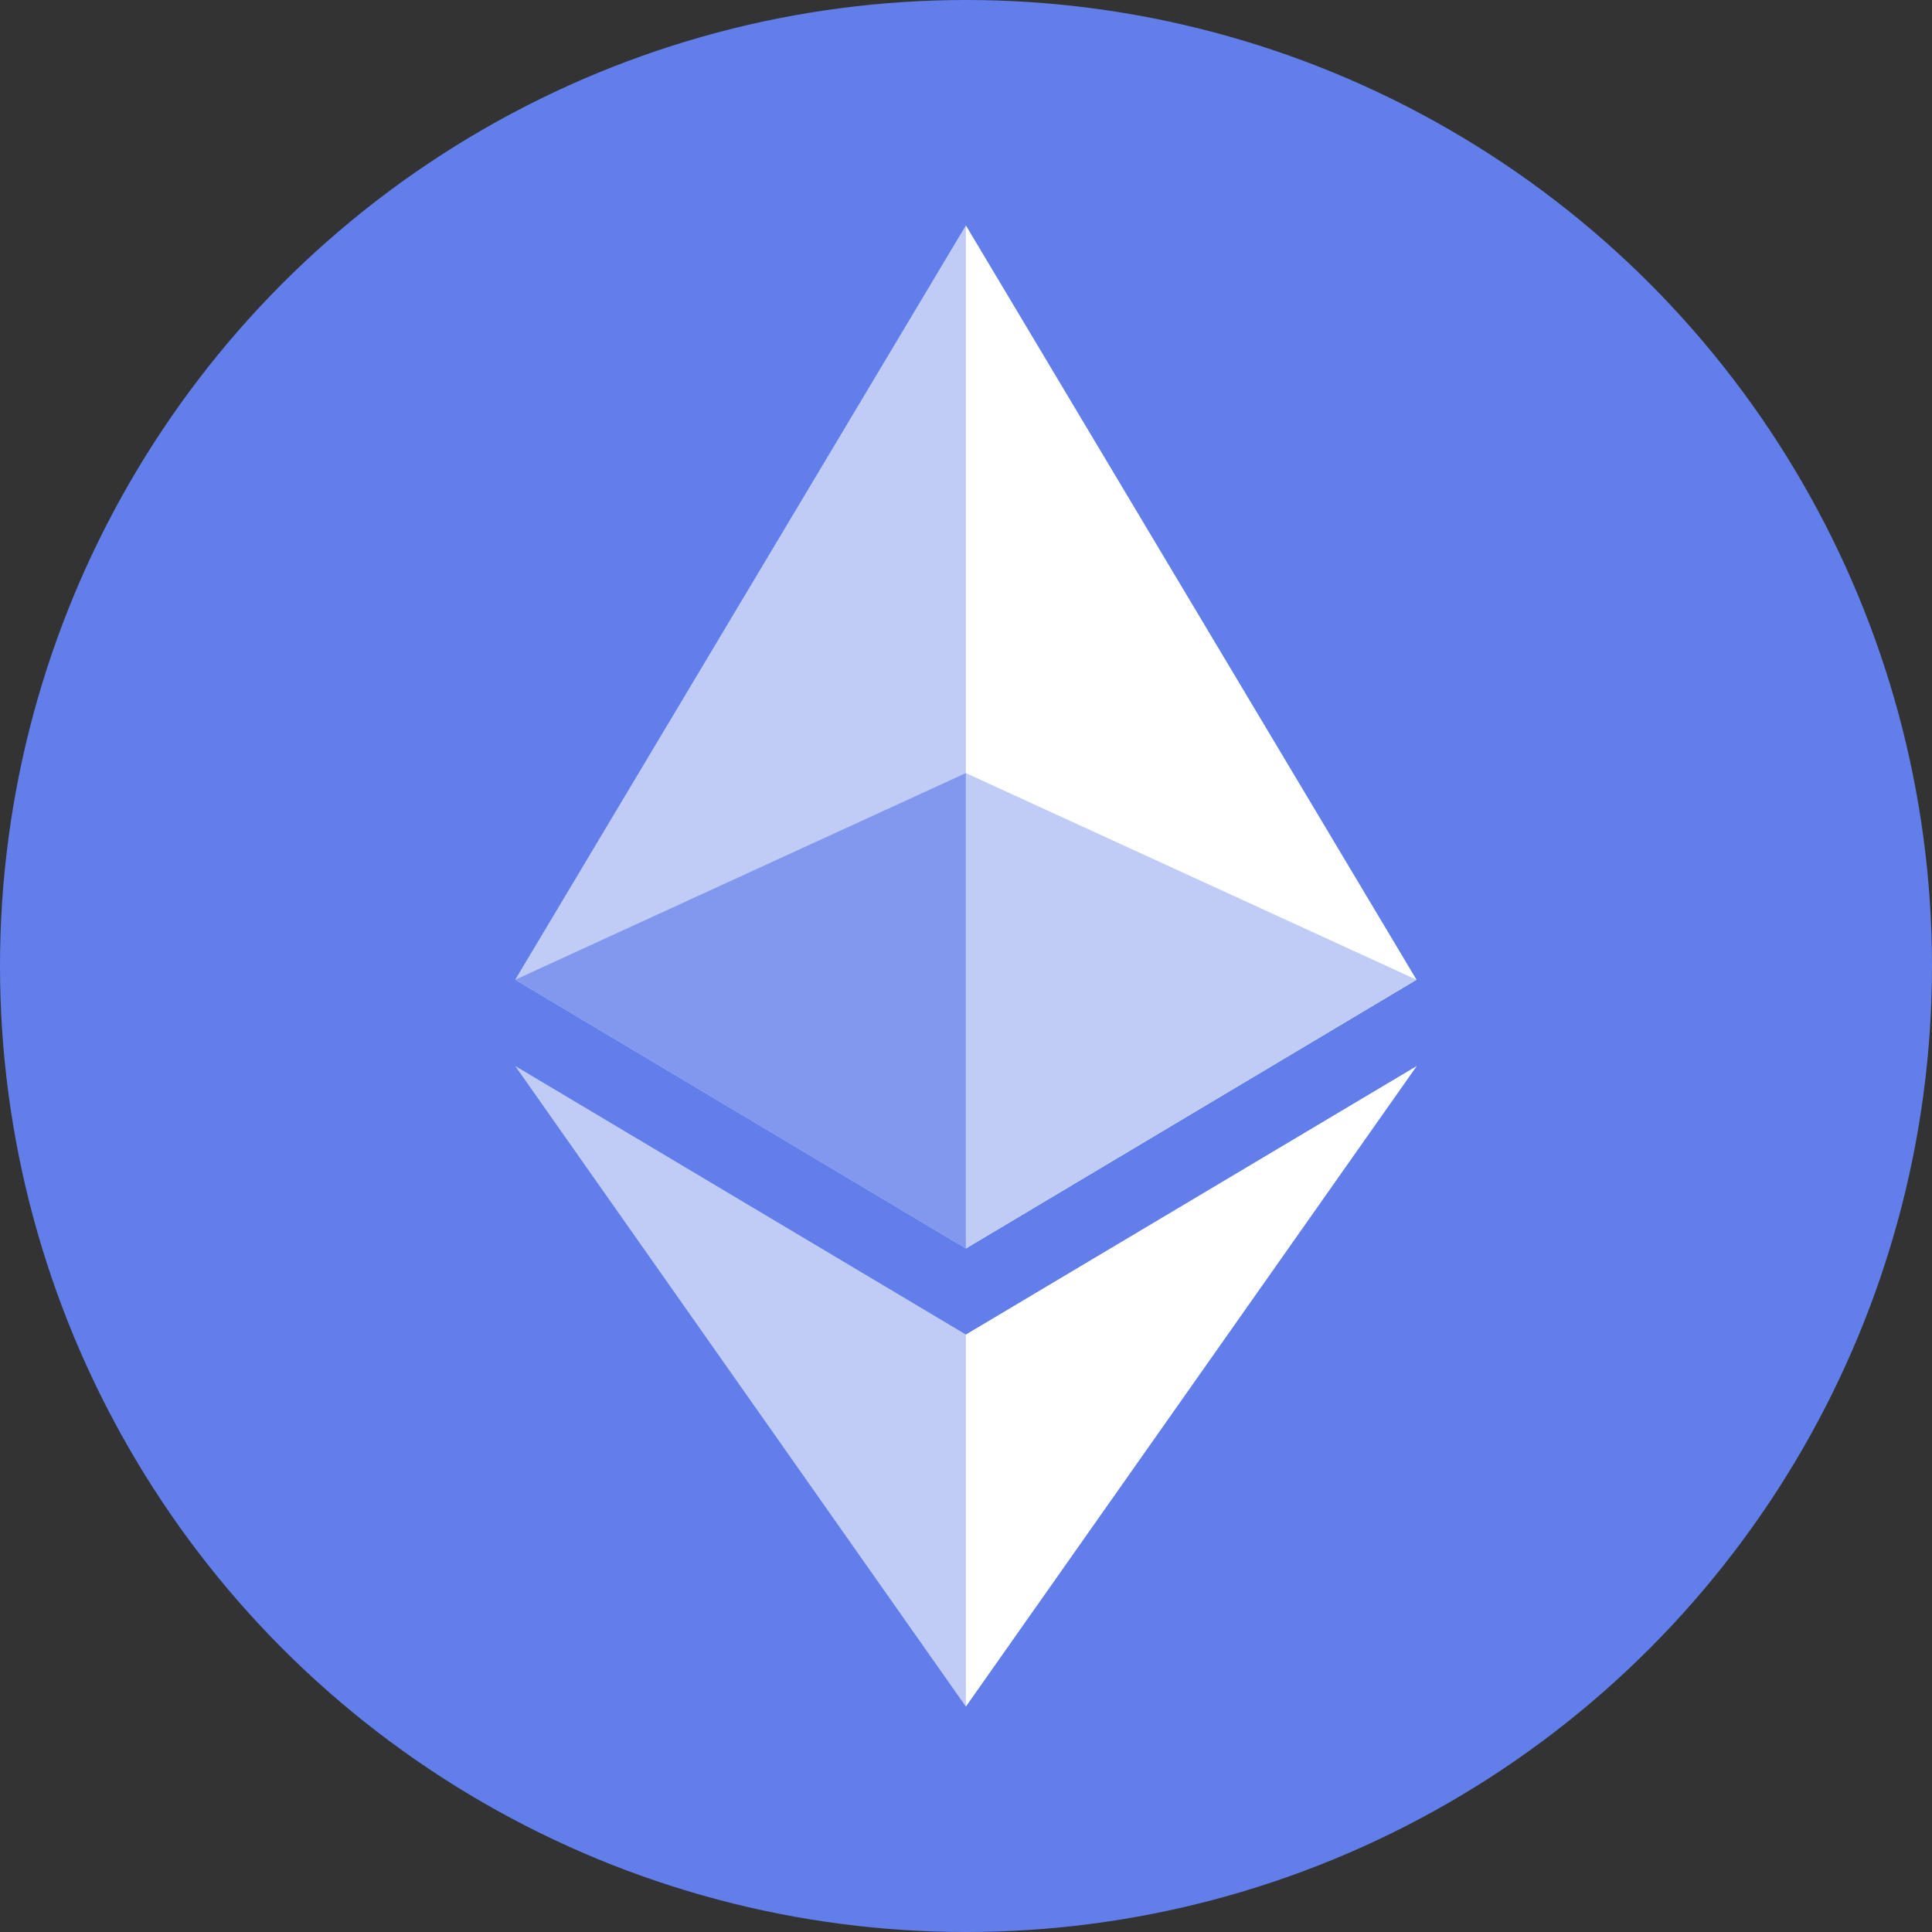
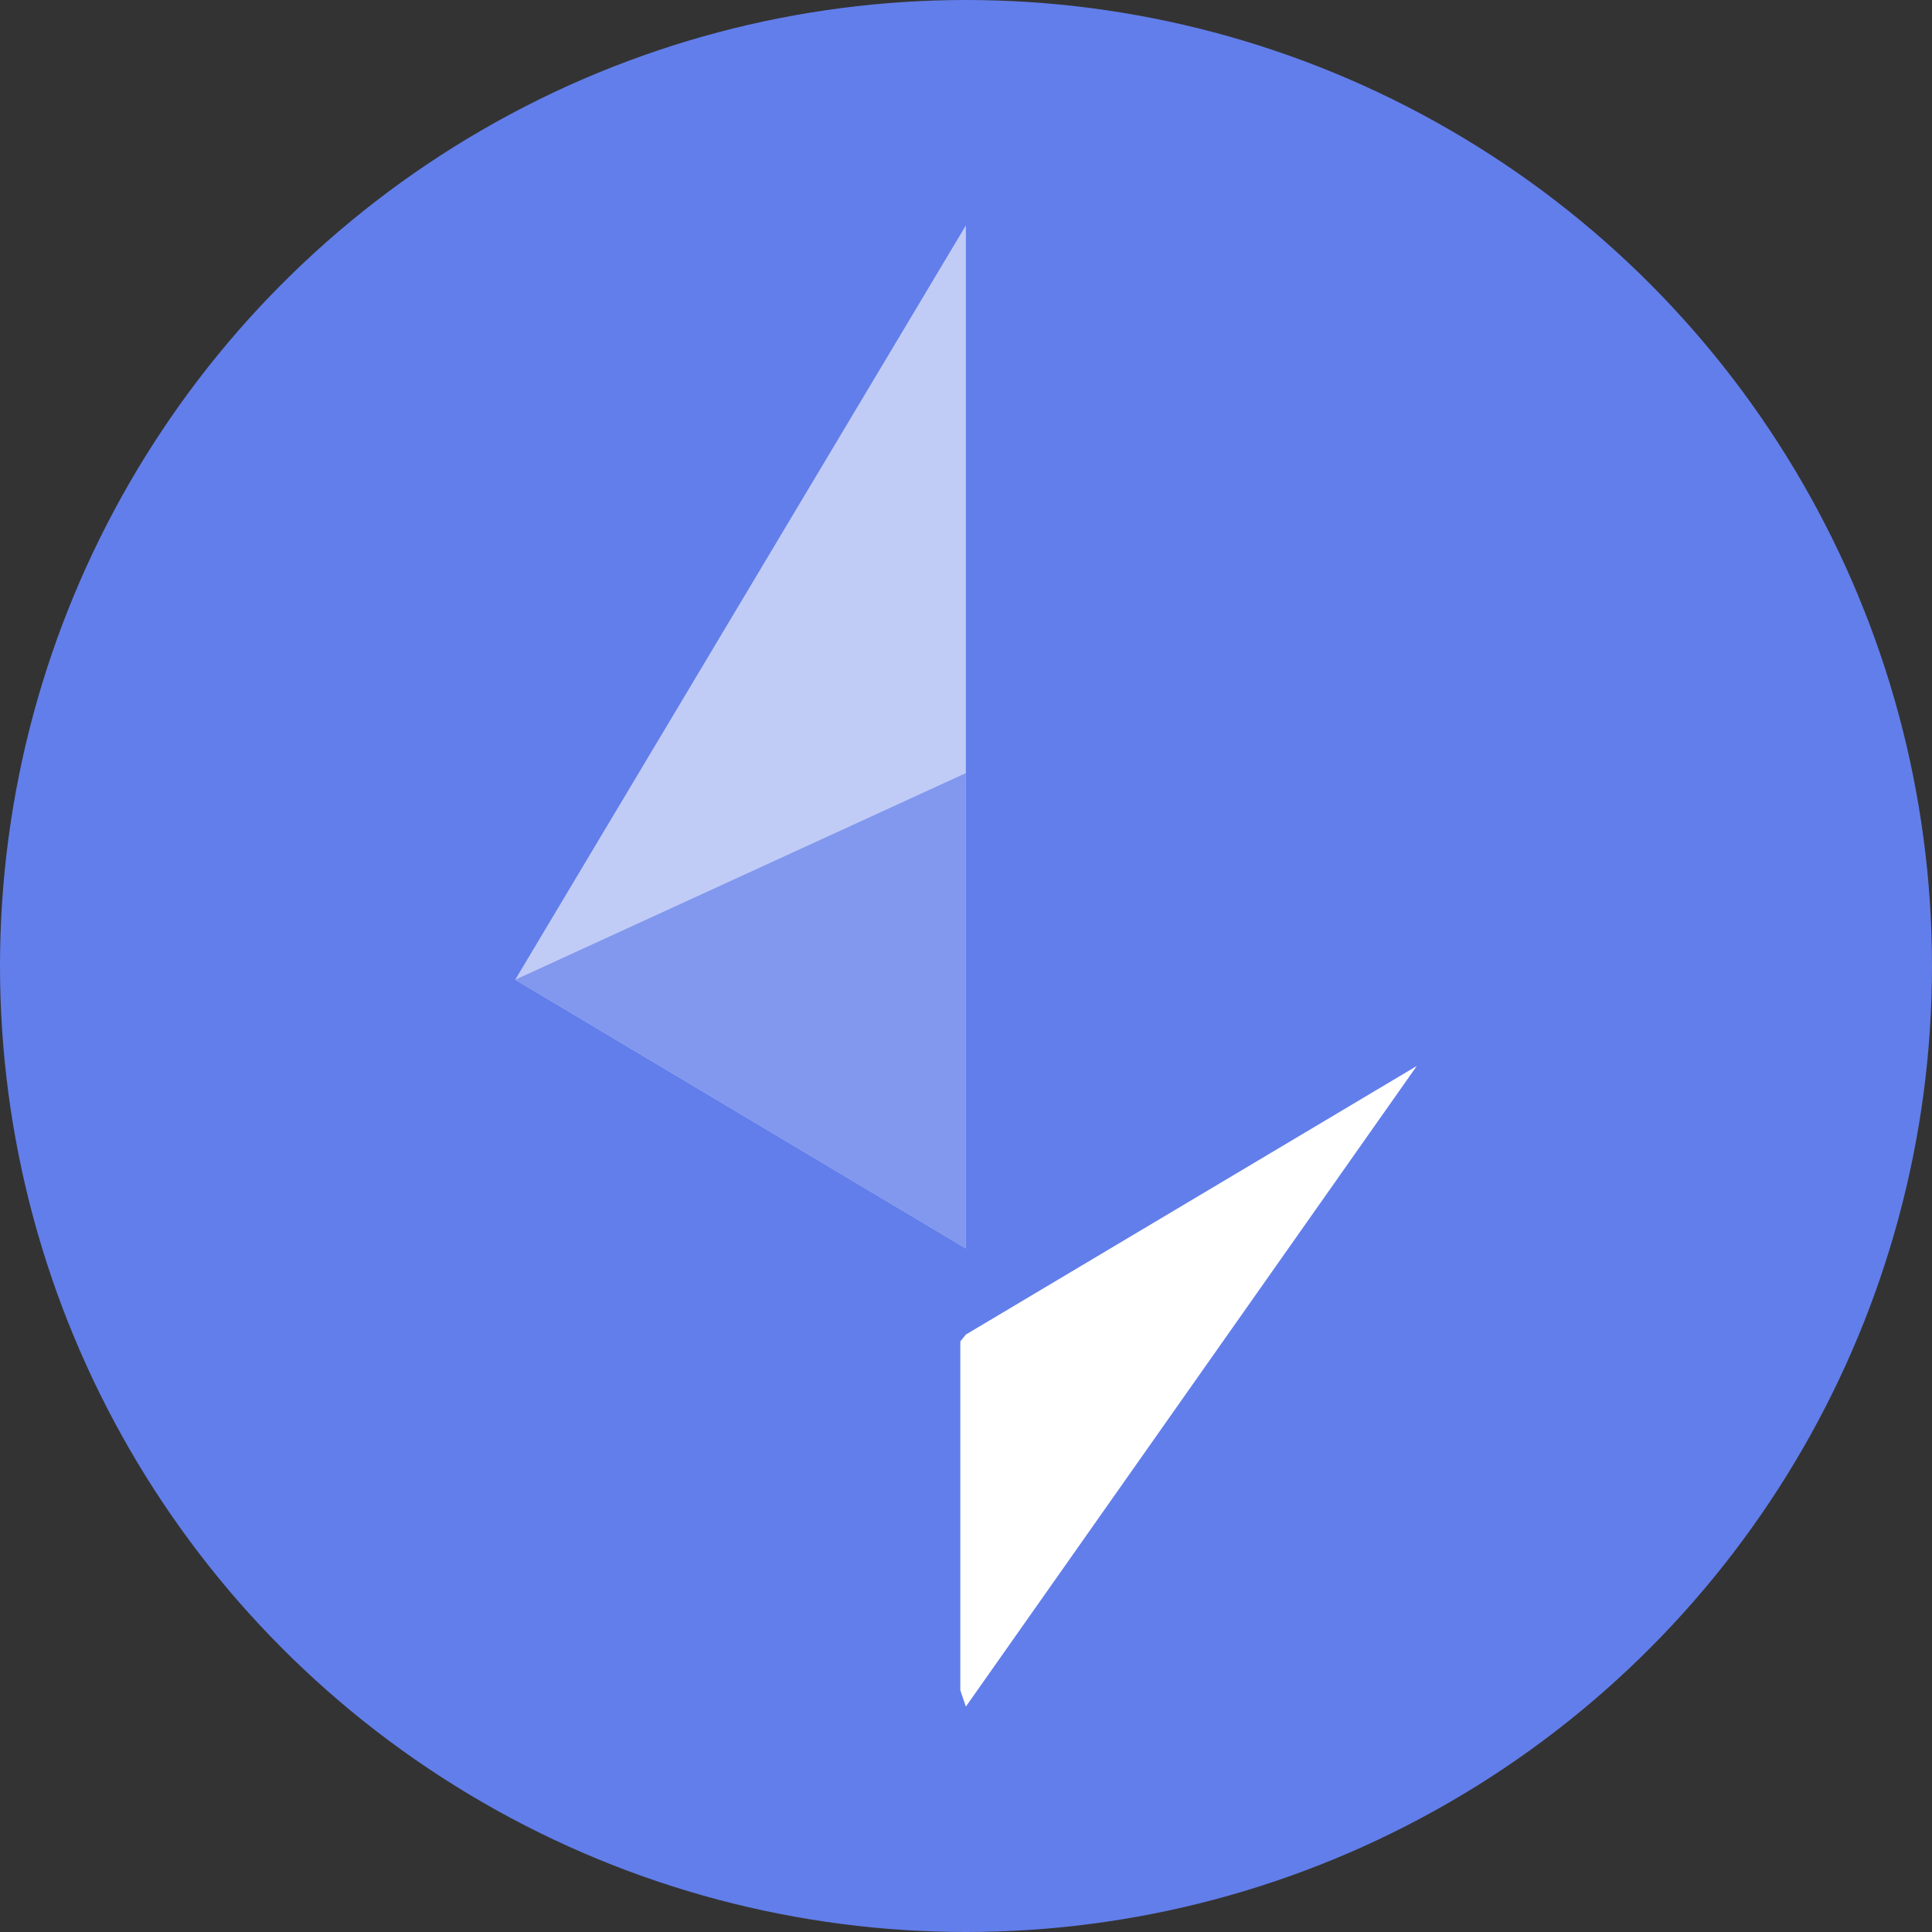
<svg xmlns="http://www.w3.org/2000/svg" width="120" height="120" viewBox="0 0 120 120" fill="none">
  <rect x="0" y="0" width="120" height="120" fill="#333333" stroke="none" />
  <g clip-path="url(#clip0_3113_2624)">
    <circle cx="60" cy="60" r="60" fill="#627EEA" />
-     <path d="M59.992 14L59.38 16.096V76.928L59.992 77.544L87.983 60.853L59.992 14Z" fill="white" />
    <path d="M59.992 14L32 60.853L59.992 77.544L59.992 48.018L59.992 14Z" fill="#C1CCF6" />
    <path d="M59.992 82.891L59.647 83.315V104.984L59.992 106L88 66.209L59.992 82.891Z" fill="white" />
-     <path d="M59.992 106V82.891L32 66.209L59.992 106Z" fill="#C1CCF6" />
-     <path d="M59.992 77.544L87.983 60.853L59.992 48.018L59.992 77.544Z" fill="#C1CCF6" />
+     <path d="M59.992 77.544L59.992 48.018L59.992 77.544Z" fill="#C1CCF6" />
    <path d="M32 60.853L59.992 77.544L59.992 48.018L32 60.853Z" fill="#8198EE" />
  </g>
  <defs>
    <clipPath id="clip0_3113_2624">
      <rect width="120" height="120" fill="white" />
    </clipPath>
  </defs>
</svg>